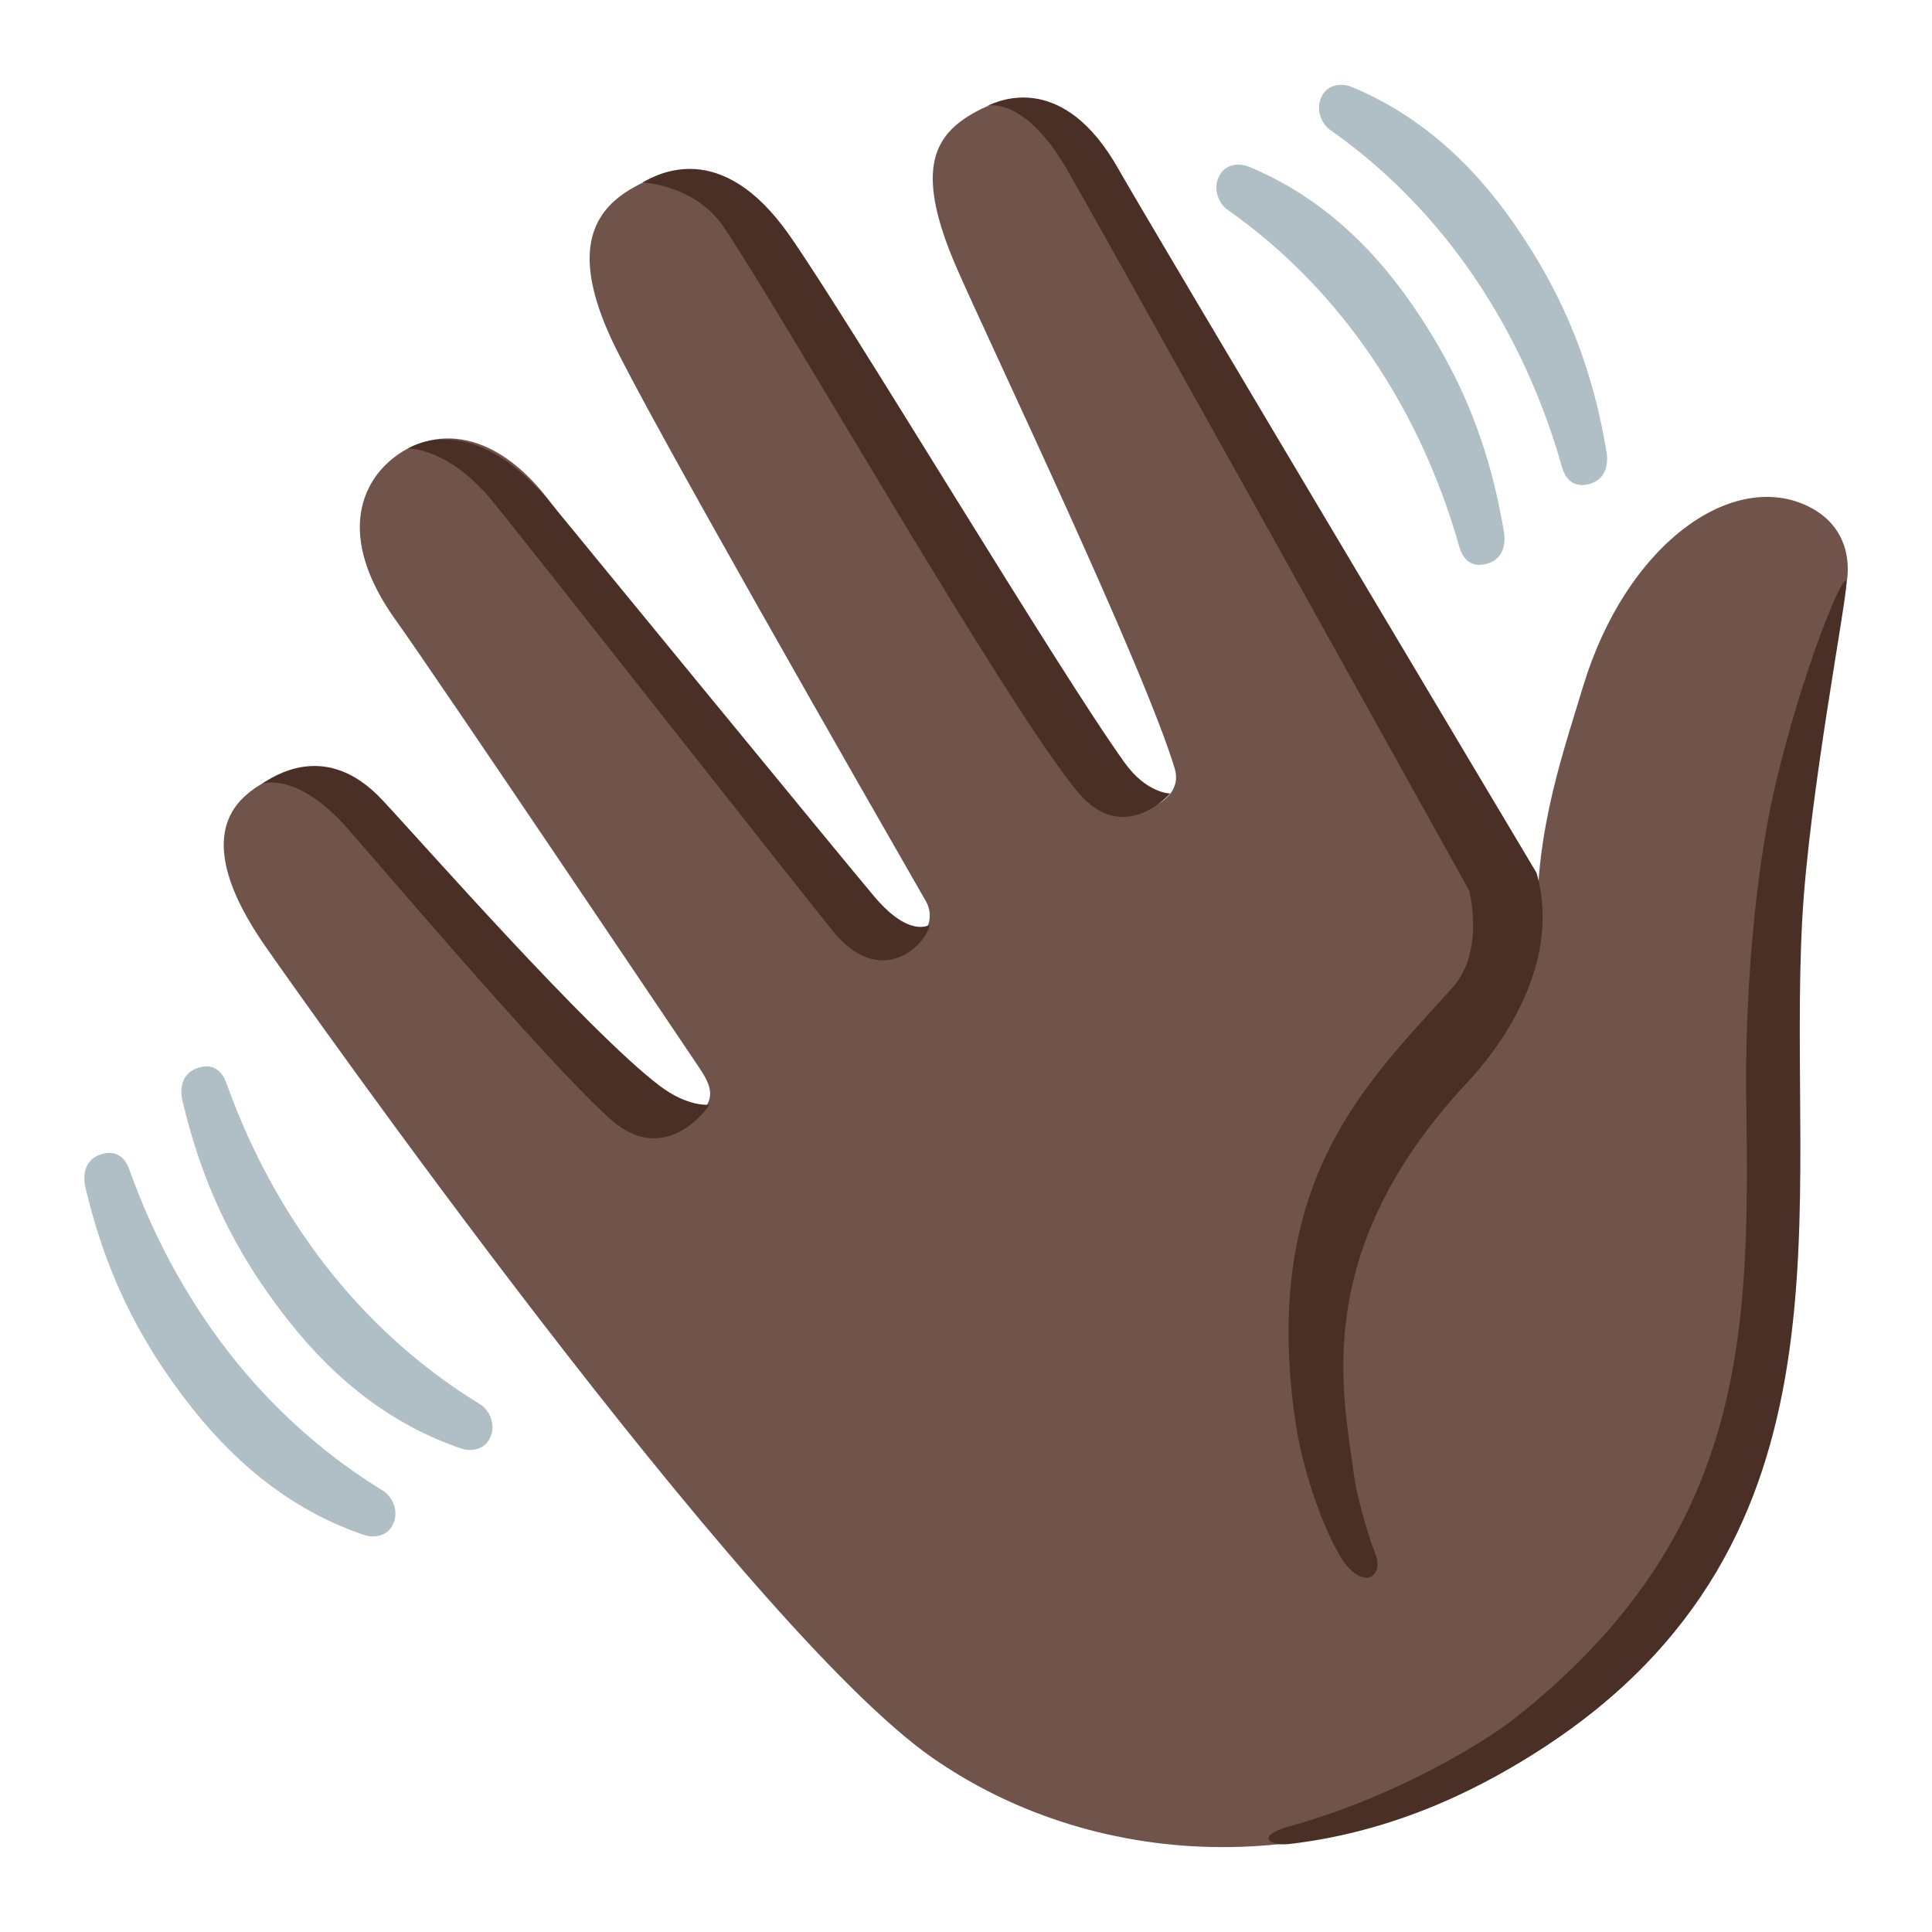
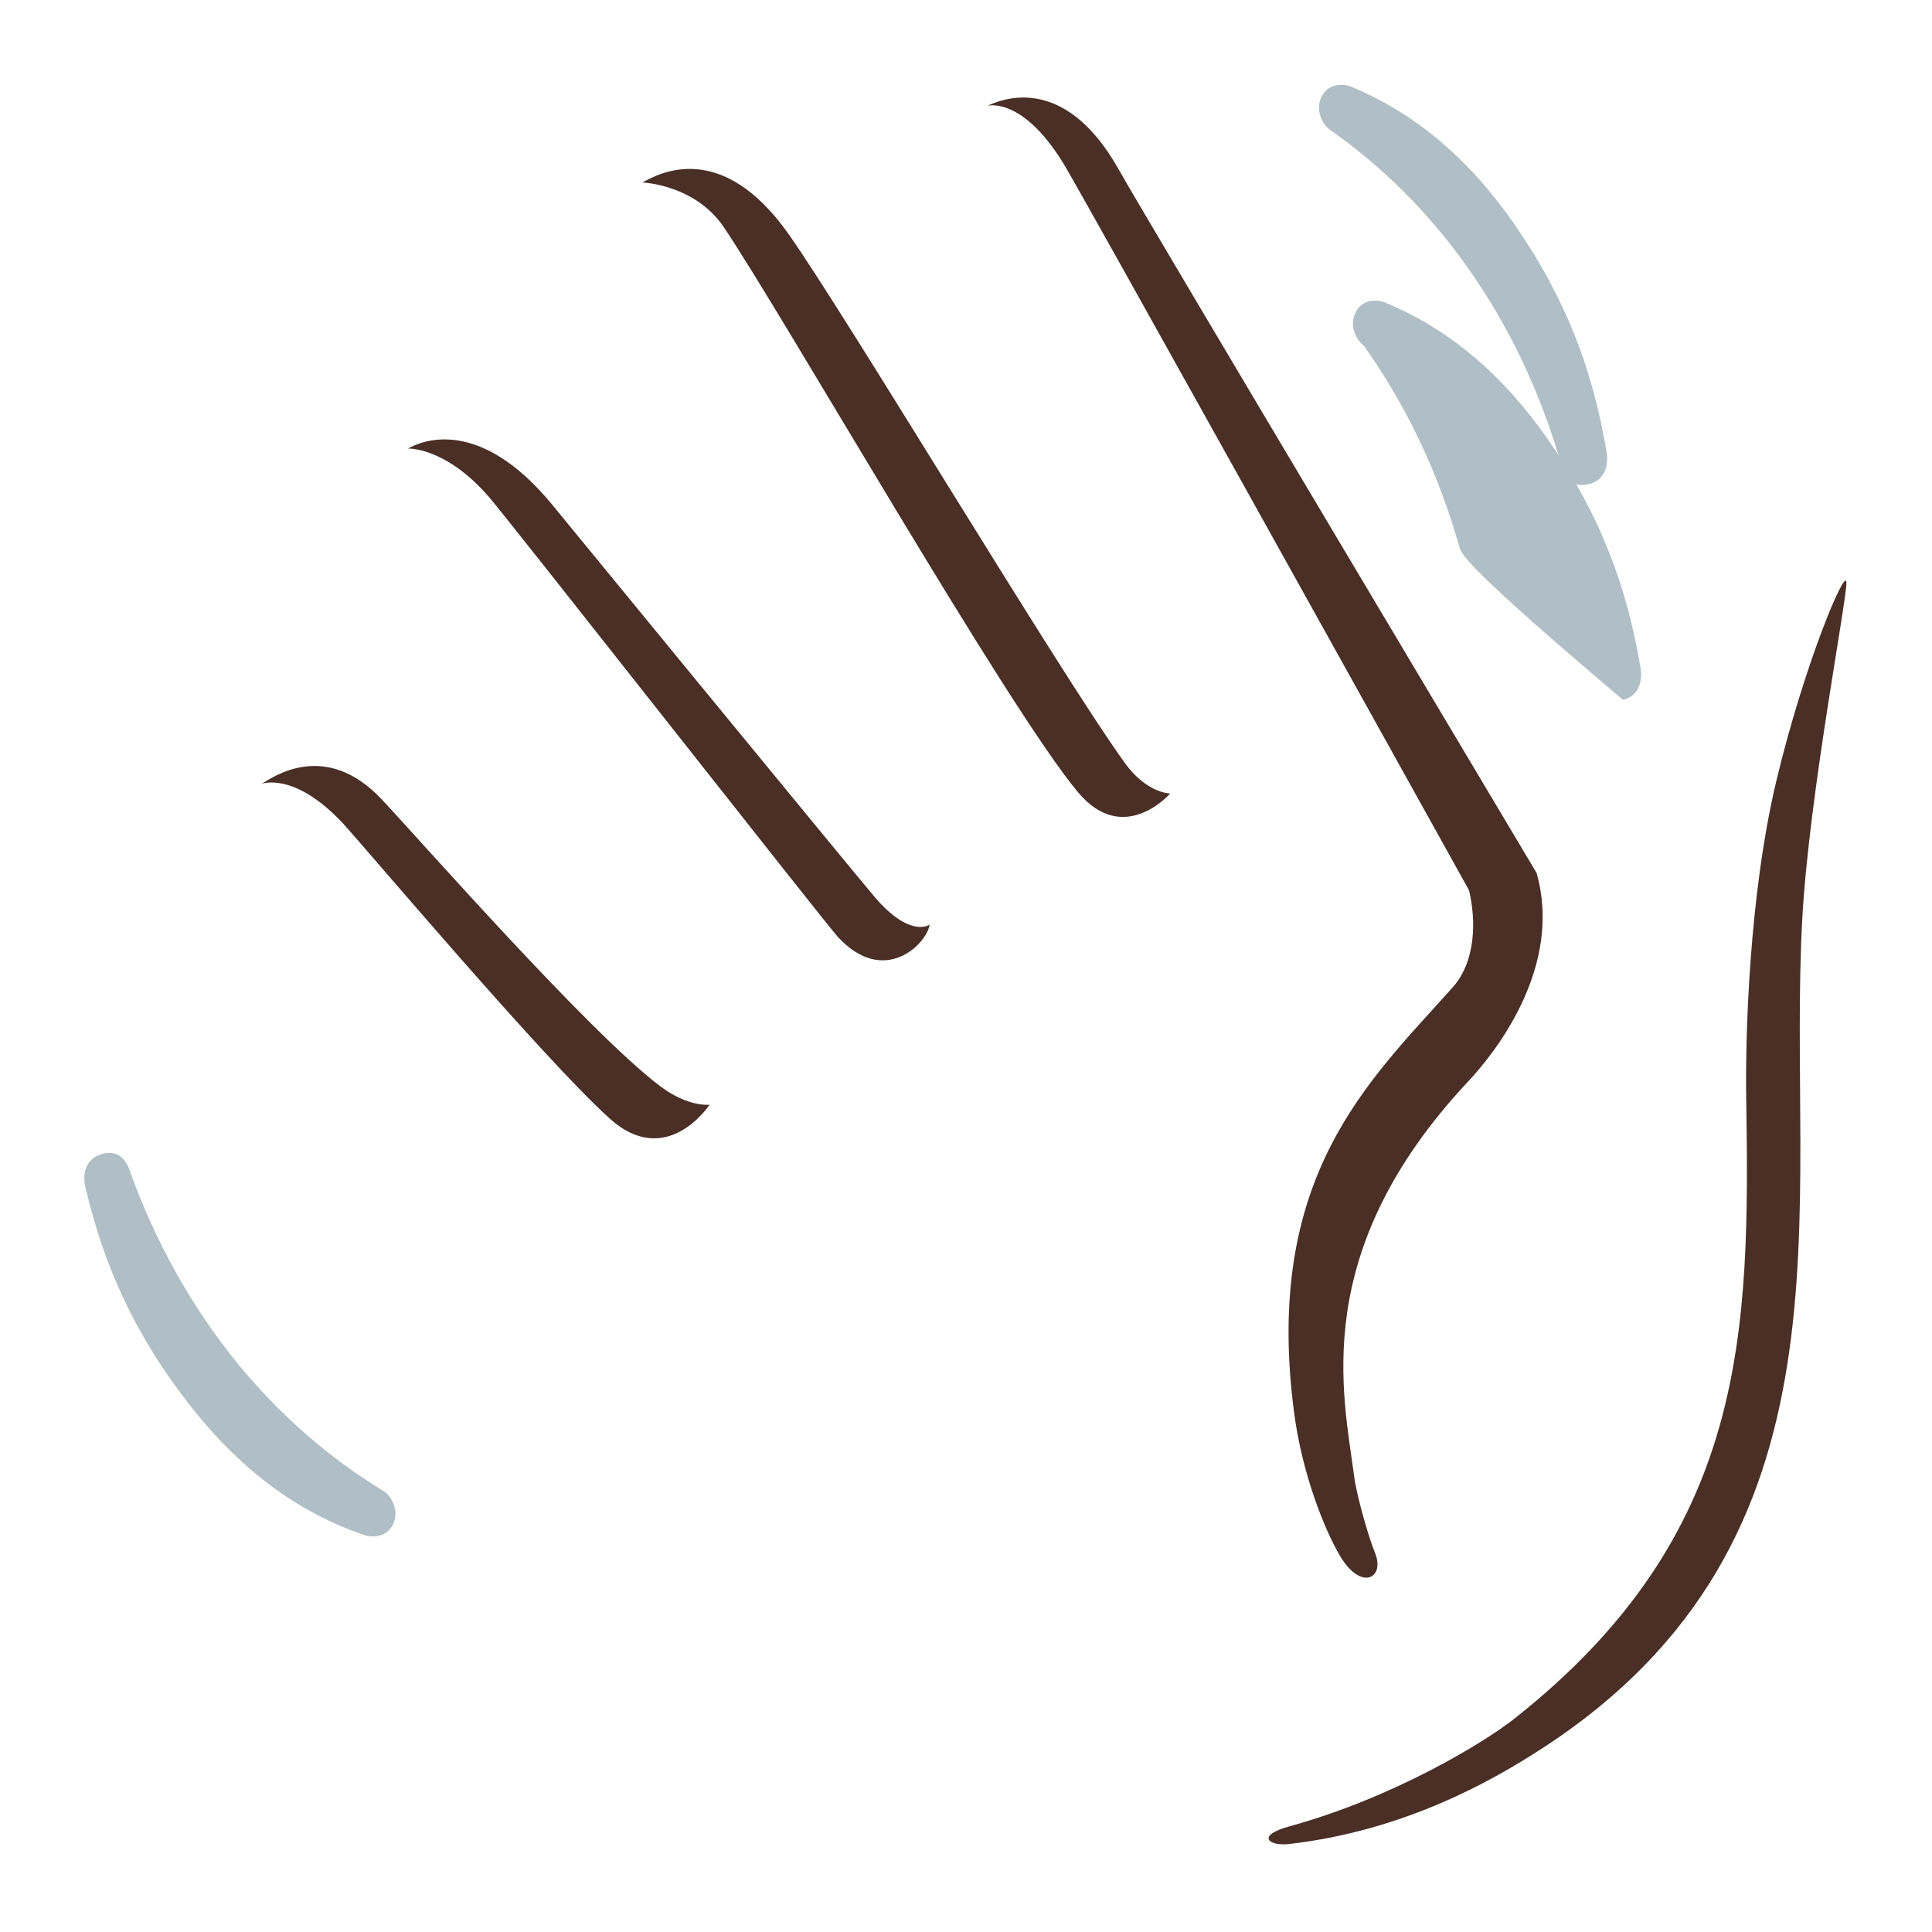
<svg xmlns="http://www.w3.org/2000/svg" version="1.1" id="emoji_x5F_u1f44b" x="0px" y="0px" viewBox="0 0 128 128" style="enable-background:new 0 0 128 128;" xml:space="preserve">
-   <path style="fill:#70534A;" d="M17.57,62.68c-2.79-4.01-3.91-7.79-1.18-10.08c2.31-1.94,5.71-2.31,9.91,2.54  c0,0,12.55,14.58,16.87,18.63c0.98,0.91,2.2,1.05,3.31-0.1c0.94-0.98,0.6-1.83-0.2-3c0,0-17.69-26.3-20.01-29.51  c-3.87-5.37-2.38-8.84-0.59-10.49c2.49-2.31,6.87-2.77,10.94,2.81l21.42,28.67c0.65,0.69,1.7,0.79,2.47,0.25  c0.1-0.07,0.2-0.14,0.3-0.21c0.79-0.56,1.02-1.63,0.54-2.47c-3.75-6.53-18.67-32.55-20.86-37.29c-2.52-5.47-1.44-8.25,1.23-9.86  c3.17-1.91,6.15-1.77,9.71,3.52c3.86,5.76,18.85,30.01,22.66,36.53c0.5,0.85,1.57,1.17,2.45,0.74c0.01-0.01,0.03-0.01,0.04-0.02  c0.84-0.41,1.6-1.24,1.25-2.42c-2.08-6.86-12.29-28.22-14.43-33.13c-2.93-6.71-1.5-8.99,1.53-10.53c3.18-1.61,6.49-0.34,8.74,4.14  c1.52,3.04,28.21,51.61,28.21,51.61c-0.39-7.24,1.44-12.37,3-17.52c2.84-9.37,9.71-14.24,14.69-12.05c2.59,1.14,3.06,3.41,2.78,5.15  c-0.56,3.38-2.94,13.85-3.4,22.05c-1.08,19.22,4.73,41.37-16.92,55.29c-14.49,9.32-30.02,7.68-40.28,0.51  C49.31,107.75,19.85,65.96,17.57,62.68z" />
  <g>
    <path style="fill:#4A2F27;" d="M117.68,51.77c-1.81,7.61-2.05,16.95-1.99,20.93c0.24,15.51,0.16,28.93-15.39,41.19   c-1.91,1.51-7.9,5.19-14.87,7.11c-2.24,0.61-1.39,1.33-0.01,1.17c7.61-0.88,13.38-4.16,16.59-6.23   c21.64-13.92,16.32-35.92,17.4-55.14c0.46-8.2,2.96-21.1,2.92-22.21C122.28,37.48,119.49,44.16,117.68,51.77z" />
    <path style="fill:#4A2F27;" d="M77.53,52.57c0,0-1.55,0.01-3.02-2.04C70.1,44.4,56.27,21.25,52.29,15.57   c-4.54-6.48-8.77-4-9.73-3.48c0,0,3.48,0.12,5.4,2.97c3.92,5.81,18.78,31.85,23.47,37.44C74.46,56.11,77.53,52.57,77.53,52.57z" />
    <path style="fill:#4A2F27;" d="M22.71,54.54c1.36,1.46,13.3,15.63,17.7,19.58c3.78,3.39,6.6-0.93,6.6-0.93s-1.39,0.19-3.29-1.24   c-4.72-3.57-15.9-16.3-18.42-18.98c-3.74-3.98-7.22-1.49-7.96-1.04C17.35,51.93,19.49,51.1,22.71,54.54z" />
    <path style="fill:#4A2F27;" d="M61.59,61.26c0,0-1.28,0.93-3.63-1.82c-1.71-2.01-21.34-25.96-21.34-25.96   c-4.92-6.01-8.79-4.22-9.59-3.76c0,0,2.47-0.13,5.36,3.2c1.32,1.52,22.27,28.23,23.11,29.14C58.57,65.41,61.41,62.53,61.59,61.26z" />
    <path style="fill:#4A2F27;" d="M101.8,57.83c0,0-26.01-43.61-27.67-46.58c-3.69-6.59-7.98-4.57-8.71-4.24c0,0,2.39-0.68,5.2,4.1   c1.5,2.54,20.61,36.9,26.71,47.88c0.48,2.05,0.44,4.72-1.1,6.44c-5.52,6.19-12.56,12.51-10.49,28.18c0.52,3.97,1.99,7.73,3.08,9.54   c1.38,2.27,2.97,1.41,2.27-0.29c-0.47-1.15-1.22-3.86-1.37-5.02c-0.7-5.4-3.06-14.84,7.52-26.16   C99.03,69.79,103.58,64.08,101.8,57.83z" />
  </g>
  <path style="fill:#B0BEC5;" d="M103.49,30.96c-1.39-4.93-3.55-9.45-6.35-13.37c-2.52-3.53-5.57-6.57-9.05-9.01  c-0.44-0.31-1-1.27-0.52-2.2s1.52-0.81,1.91-0.65c4.35,1.79,7.91,4.88,10.85,9.12c3.49,5.04,5.22,9.79,6.11,15.1  c0.1,0.58,0.08,1.8-1.16,2.12C104.05,32.39,103.63,31.44,103.49,30.96z" />
-   <path style="fill:#B0BEC5;" d="M96.69,36.25c-1.39-4.93-3.55-9.45-6.35-13.37c-2.52-3.53-5.57-6.57-9.05-9.01  c-0.44-0.31-1-1.27-0.52-2.2c0.48-0.94,1.52-0.81,1.91-0.65c4.35,1.79,7.91,4.88,10.85,9.12c3.49,5.04,5.22,9.79,6.11,15.1  c0.1,0.58,0.08,1.8-1.16,2.12C97.26,37.68,96.83,36.74,96.69,36.25z" />
+   <path style="fill:#B0BEC5;" d="M96.69,36.25c-1.39-4.93-3.55-9.45-6.35-13.37c-0.44-0.31-1-1.27-0.52-2.2c0.48-0.94,1.52-0.81,1.91-0.65c4.35,1.79,7.91,4.88,10.85,9.12c3.49,5.04,5.22,9.79,6.11,15.1  c0.1,0.58,0.08,1.8-1.16,2.12C97.26,37.68,96.83,36.74,96.69,36.25z" />
  <path style="fill:#B0BEC5;" d="M8.56,77.46c1.72,4.83,4.17,9.19,7.22,12.92c2.75,3.35,5.99,6.19,9.62,8.4  c0.46,0.28,1.08,1.2,0.66,2.16c-0.42,0.97-1.46,0.91-1.87,0.78c-4.46-1.5-8.22-4.35-11.43-8.39c-3.81-4.8-5.86-9.42-7.1-14.66  c-0.14-0.58-0.2-1.79,1.02-2.19C7.9,76.08,8.39,76.99,8.56,77.46z" />
-   <path style="fill:#B0BEC5;" d="M14.99,71.73c1.72,4.83,4.17,9.19,7.22,12.92c2.75,3.35,5.99,6.19,9.62,8.4  c0.46,0.28,1.08,1.2,0.66,2.16c-0.42,0.97-1.46,0.91-1.87,0.78c-4.46-1.5-8.22-4.35-11.43-8.39c-3.81-4.8-5.86-9.42-7.1-14.66  c-0.14-0.58-0.2-1.79,1.02-2.19C14.33,70.34,14.82,71.26,14.99,71.73z" />
</svg>